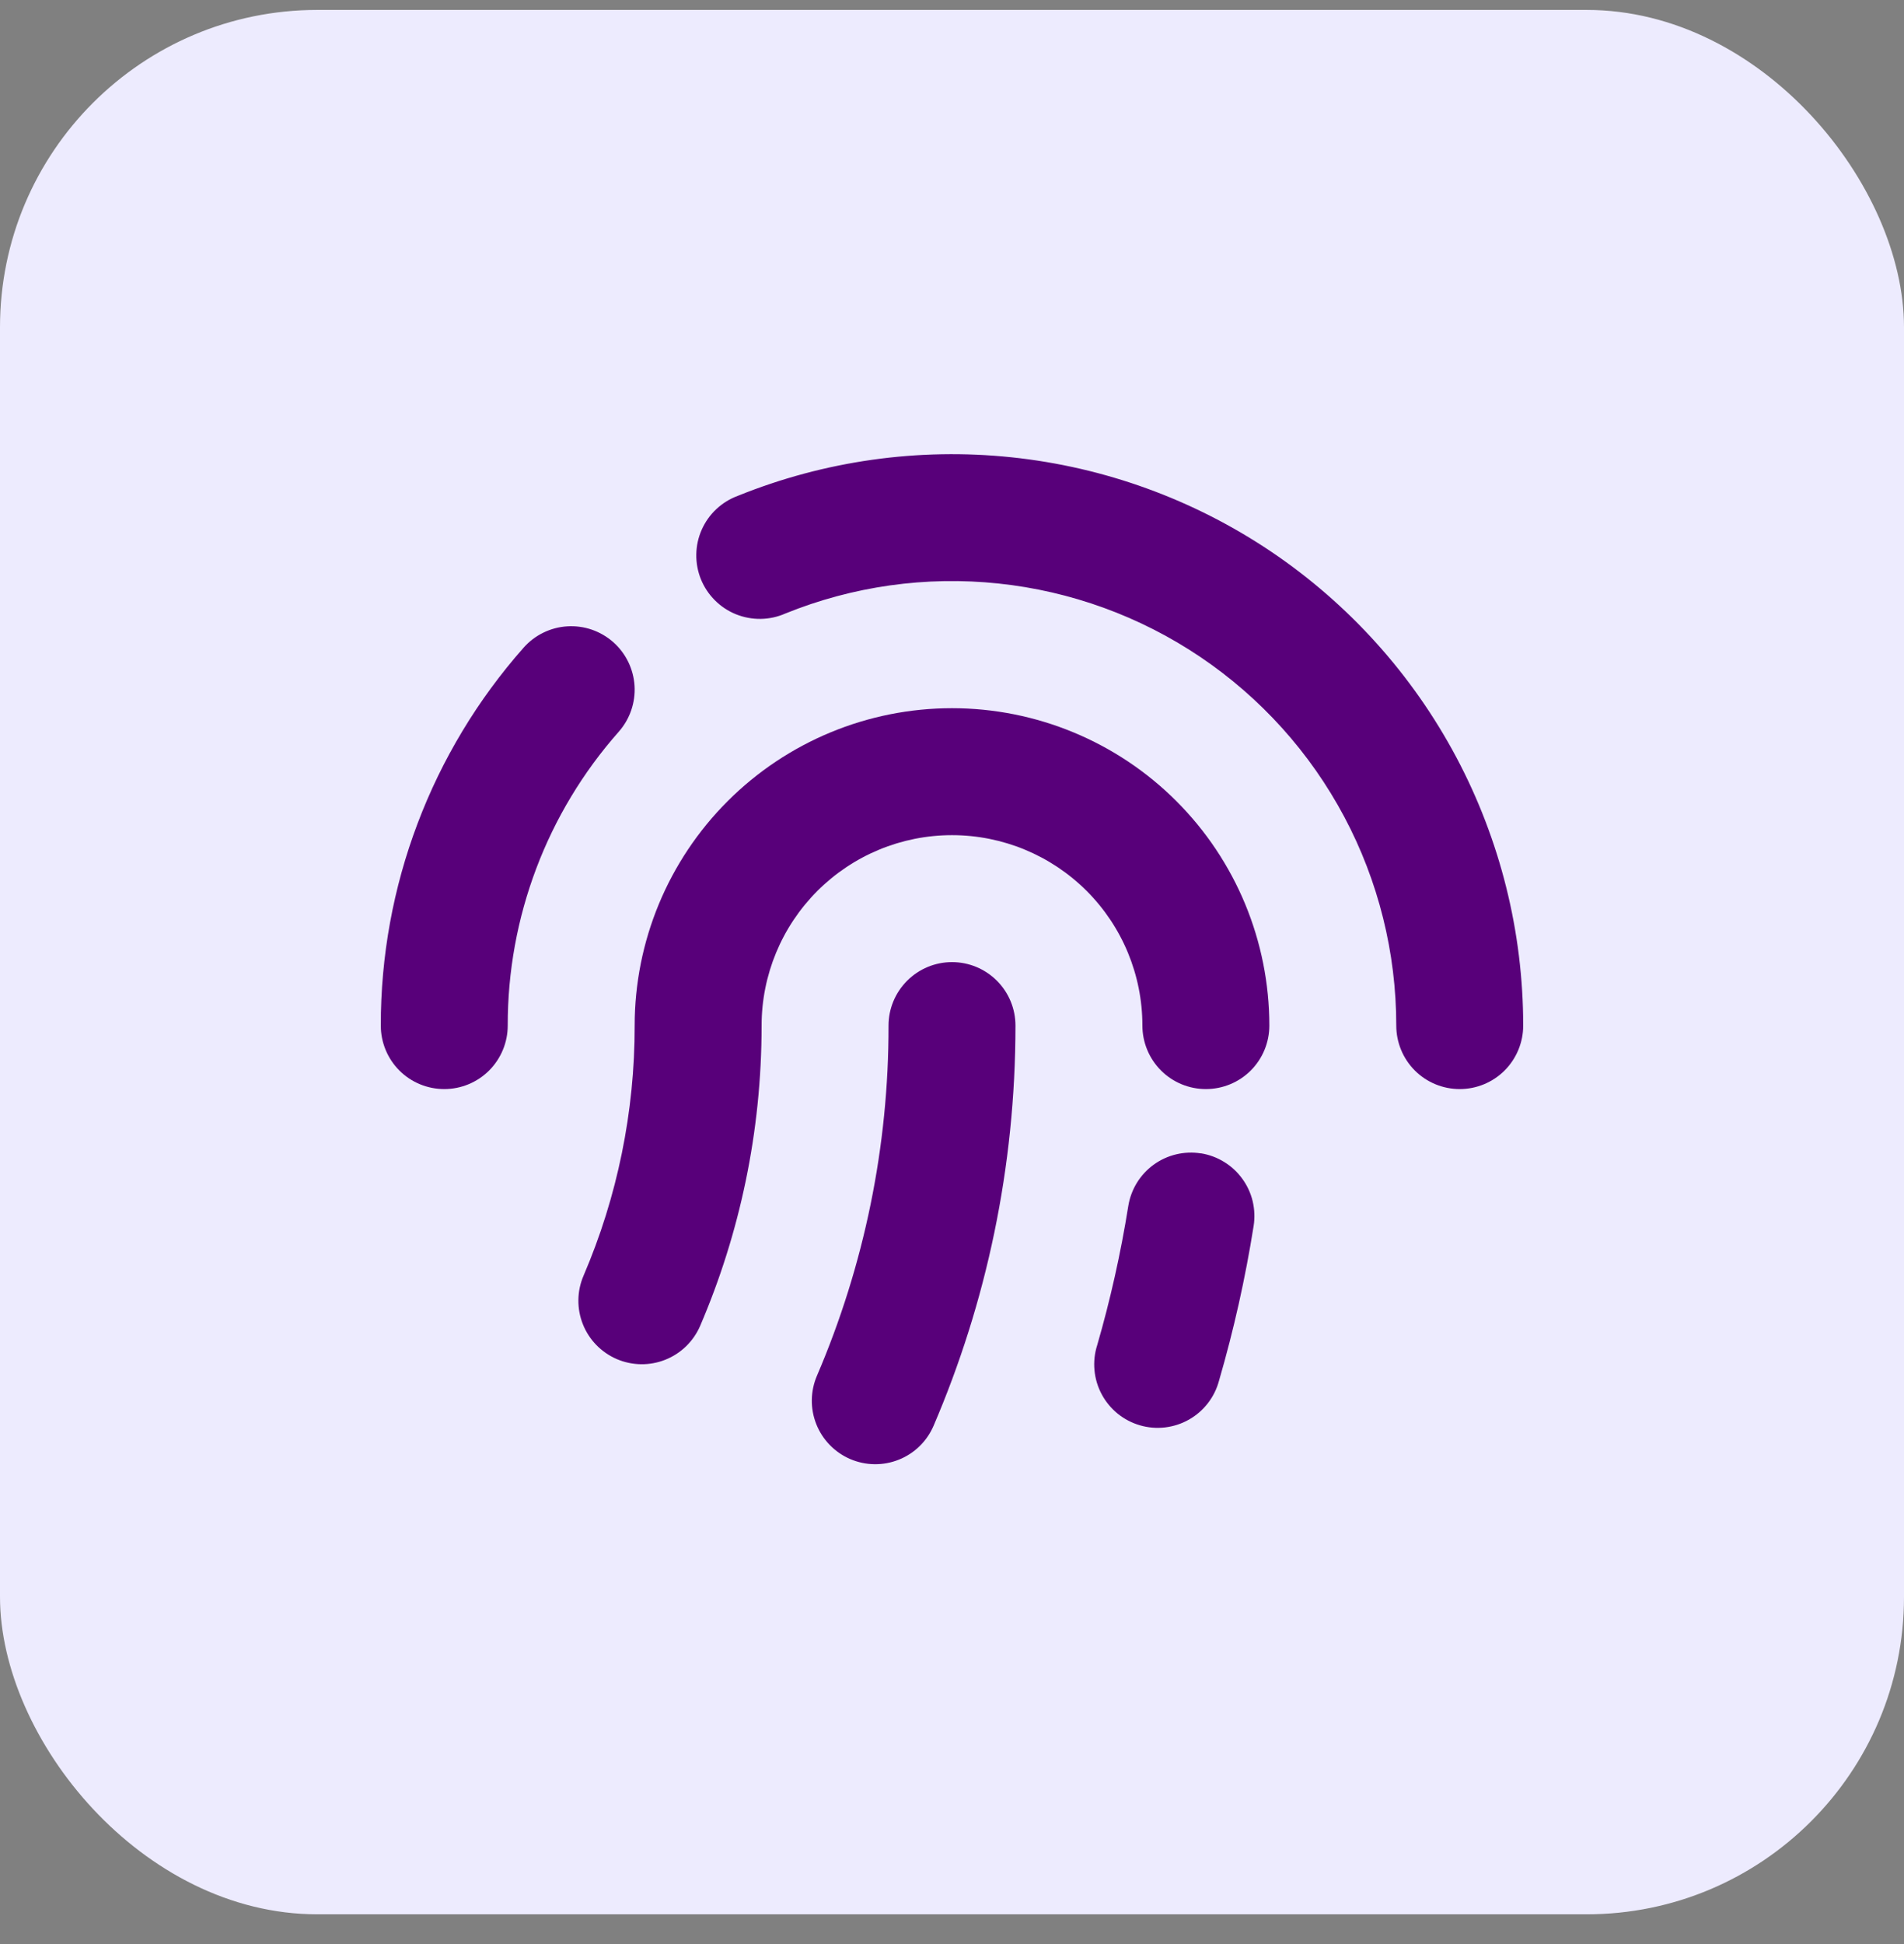
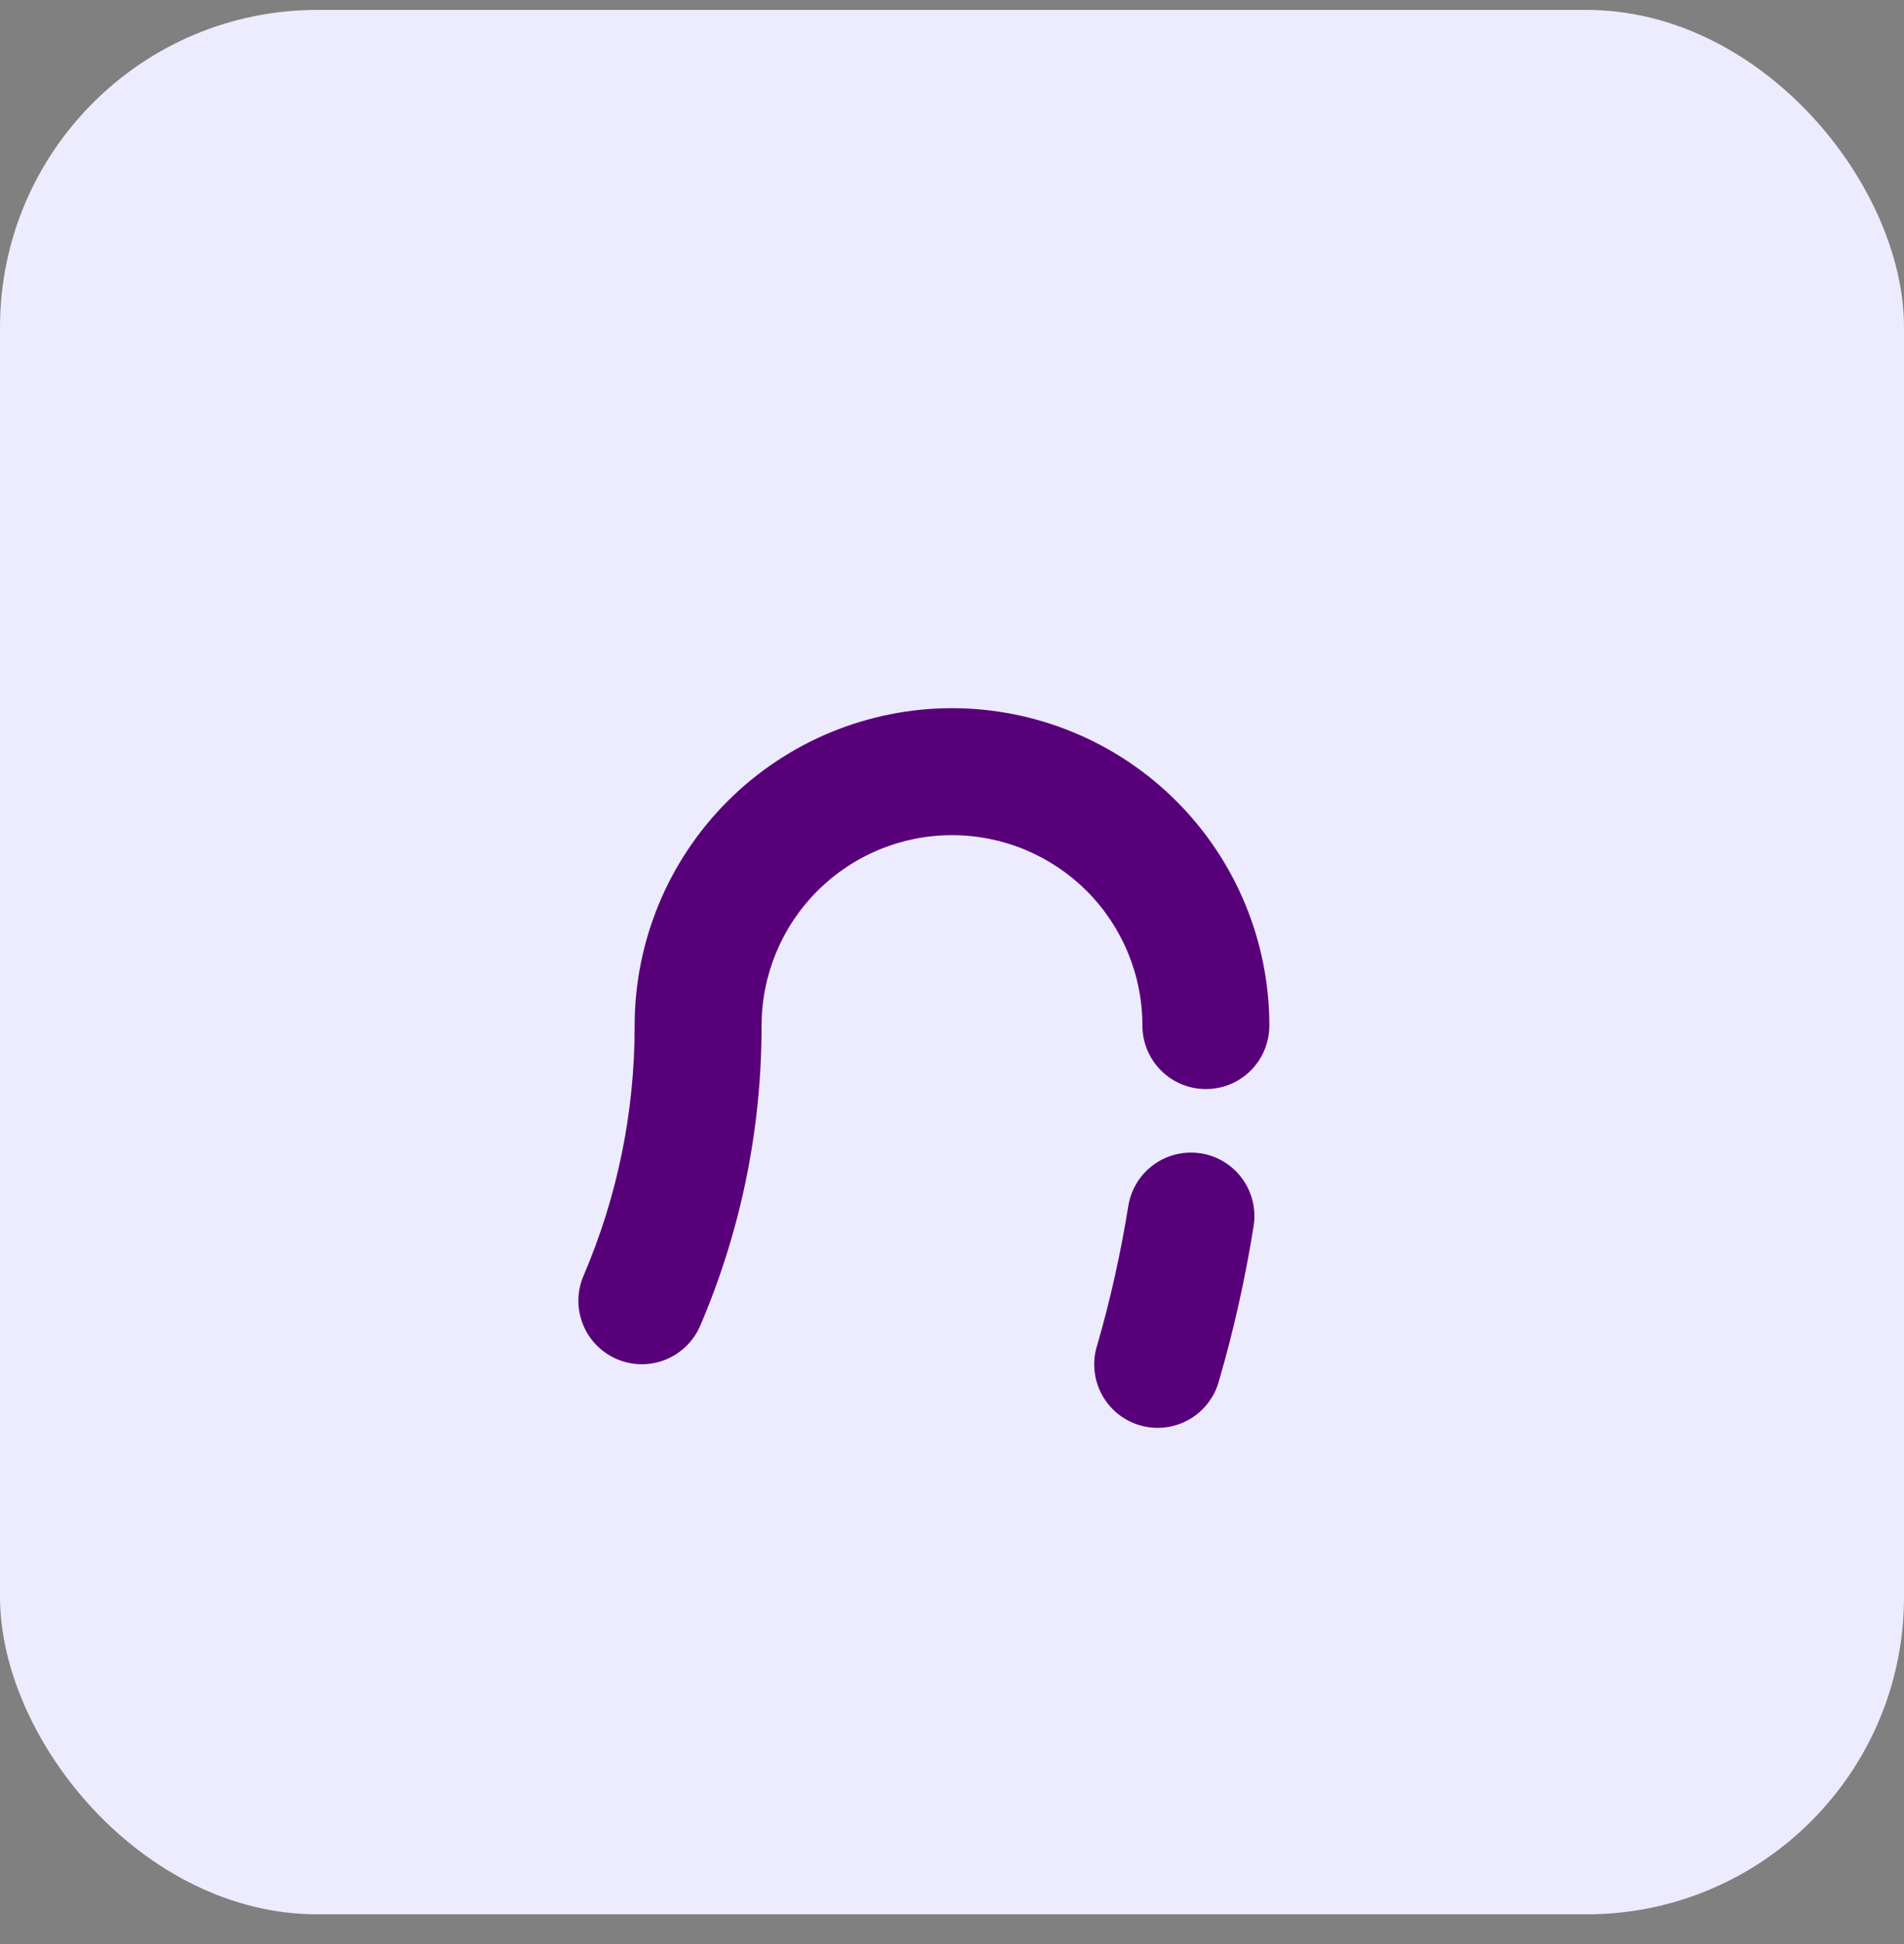
<svg xmlns="http://www.w3.org/2000/svg" width="48" height="49" viewBox="0 0 48 49" fill="none">
  <rect x="0" y="0" width="48" height="49" fill="#808080" stroke="none" />
  <rect y="0.25" width="48" height="48" rx="8" fill="#EDEBFE" />
-   <path fill-rule="evenodd" clip-rule="evenodd" d="M18.6 12.498C20.786 11.614 23.156 11.28 25.501 11.526C27.846 11.772 30.095 12.59 32.051 13.908C34.006 15.227 35.607 17.005 36.714 19.087C37.821 21.17 38.4 23.492 38.4 25.85C38.4 26.274 38.231 26.681 37.931 26.982C37.631 27.282 37.224 27.45 36.8 27.45C36.375 27.45 35.968 27.282 35.668 26.982C35.368 26.681 35.2 26.274 35.2 25.85C35.2 24.016 34.751 22.209 33.89 20.59C33.029 18.97 31.783 17.586 30.262 16.56C28.742 15.535 26.992 14.898 25.168 14.707C23.344 14.515 21.5 14.775 19.8 15.463C19.604 15.55 19.392 15.596 19.178 15.599C18.963 15.602 18.751 15.562 18.552 15.482C18.354 15.402 18.173 15.282 18.022 15.13C17.87 14.979 17.751 14.798 17.67 14.6C17.59 14.401 17.55 14.188 17.554 13.974C17.557 13.759 17.603 13.548 17.69 13.352C17.777 13.156 17.902 12.979 18.058 12.833C18.214 12.686 18.399 12.572 18.6 12.498ZM15.459 16.184C15.777 16.465 15.97 16.861 15.997 17.284C16.023 17.707 15.88 18.124 15.6 18.442C13.791 20.486 12.795 23.121 12.8 25.85C12.8 26.274 12.631 26.681 12.331 26.982C12.031 27.282 11.624 27.45 11.2 27.45C10.775 27.45 10.368 27.282 10.068 26.982C9.768 26.681 9.6 26.274 9.6 25.85C9.595 22.342 10.876 18.953 13.2 16.325C13.339 16.168 13.507 16.039 13.696 15.947C13.885 15.854 14.09 15.8 14.3 15.787C14.51 15.774 14.72 15.802 14.919 15.87C15.118 15.939 15.301 16.045 15.459 16.184Z" fill="#58007A" />
  <path fill-rule="evenodd" clip-rule="evenodd" d="M16 25.85C16 23.728 16.843 21.694 18.344 20.193C19.844 18.693 21.879 17.85 24 17.85C26.122 17.85 28.157 18.693 29.657 20.193C31.158 21.694 32 23.728 32 25.85C32 26.274 31.832 26.681 31.532 26.982C31.232 27.282 30.825 27.45 30.4 27.45C29.976 27.45 29.569 27.282 29.269 26.982C28.969 26.681 28.8 26.274 28.8 25.85C28.8 24.577 28.295 23.356 27.395 22.456C26.494 21.556 25.273 21.05 24 21.05C22.727 21.05 21.506 21.556 20.606 22.456C19.706 23.356 19.2 24.577 19.2 25.85C19.2 28.533 18.648 31.092 17.652 33.416C17.484 33.806 17.169 34.114 16.775 34.271C16.381 34.429 15.94 34.423 15.55 34.256C15.16 34.088 14.852 33.773 14.695 33.379C14.538 32.985 14.543 32.544 14.711 32.154C15.565 30.162 16.003 28.017 16 25.85ZM30.274 29.069C30.482 29.102 30.681 29.176 30.86 29.286C31.039 29.395 31.195 29.54 31.318 29.71C31.442 29.88 31.531 30.073 31.58 30.277C31.628 30.482 31.637 30.694 31.604 30.901C31.395 32.218 31.104 33.519 30.732 34.799C30.677 35.005 30.582 35.198 30.451 35.367C30.321 35.536 30.158 35.677 29.972 35.782C29.787 35.887 29.582 35.953 29.37 35.978C29.158 36.003 28.943 35.985 28.738 35.925C28.534 35.866 28.343 35.766 28.177 35.632C28.012 35.497 27.874 35.331 27.774 35.143C27.673 34.955 27.611 34.748 27.592 34.536C27.572 34.324 27.595 34.109 27.66 33.906C27.991 32.765 28.253 31.594 28.444 30.399C28.511 29.98 28.741 29.605 29.084 29.356C29.427 29.107 29.855 29.005 30.274 29.071V29.069Z" fill="#58007A" />
-   <path fill-rule="evenodd" clip-rule="evenodd" d="M24 24.25C24.425 24.25 24.832 24.419 25.132 24.719C25.432 25.019 25.6 25.426 25.6 25.85C25.6 29.428 24.864 32.839 23.536 35.936C23.453 36.13 23.333 36.304 23.183 36.451C23.032 36.598 22.855 36.713 22.659 36.791C22.464 36.869 22.256 36.908 22.046 36.905C21.835 36.903 21.628 36.858 21.435 36.776C21.242 36.693 21.067 36.573 20.92 36.422C20.773 36.272 20.658 36.094 20.58 35.899C20.502 35.703 20.463 35.495 20.466 35.285C20.469 35.075 20.513 34.867 20.596 34.674C21.791 31.886 22.405 28.883 22.4 25.85C22.4 25.426 22.569 25.019 22.869 24.719C23.169 24.419 23.576 24.25 24 24.25Z" fill="#58007A" />
</svg>